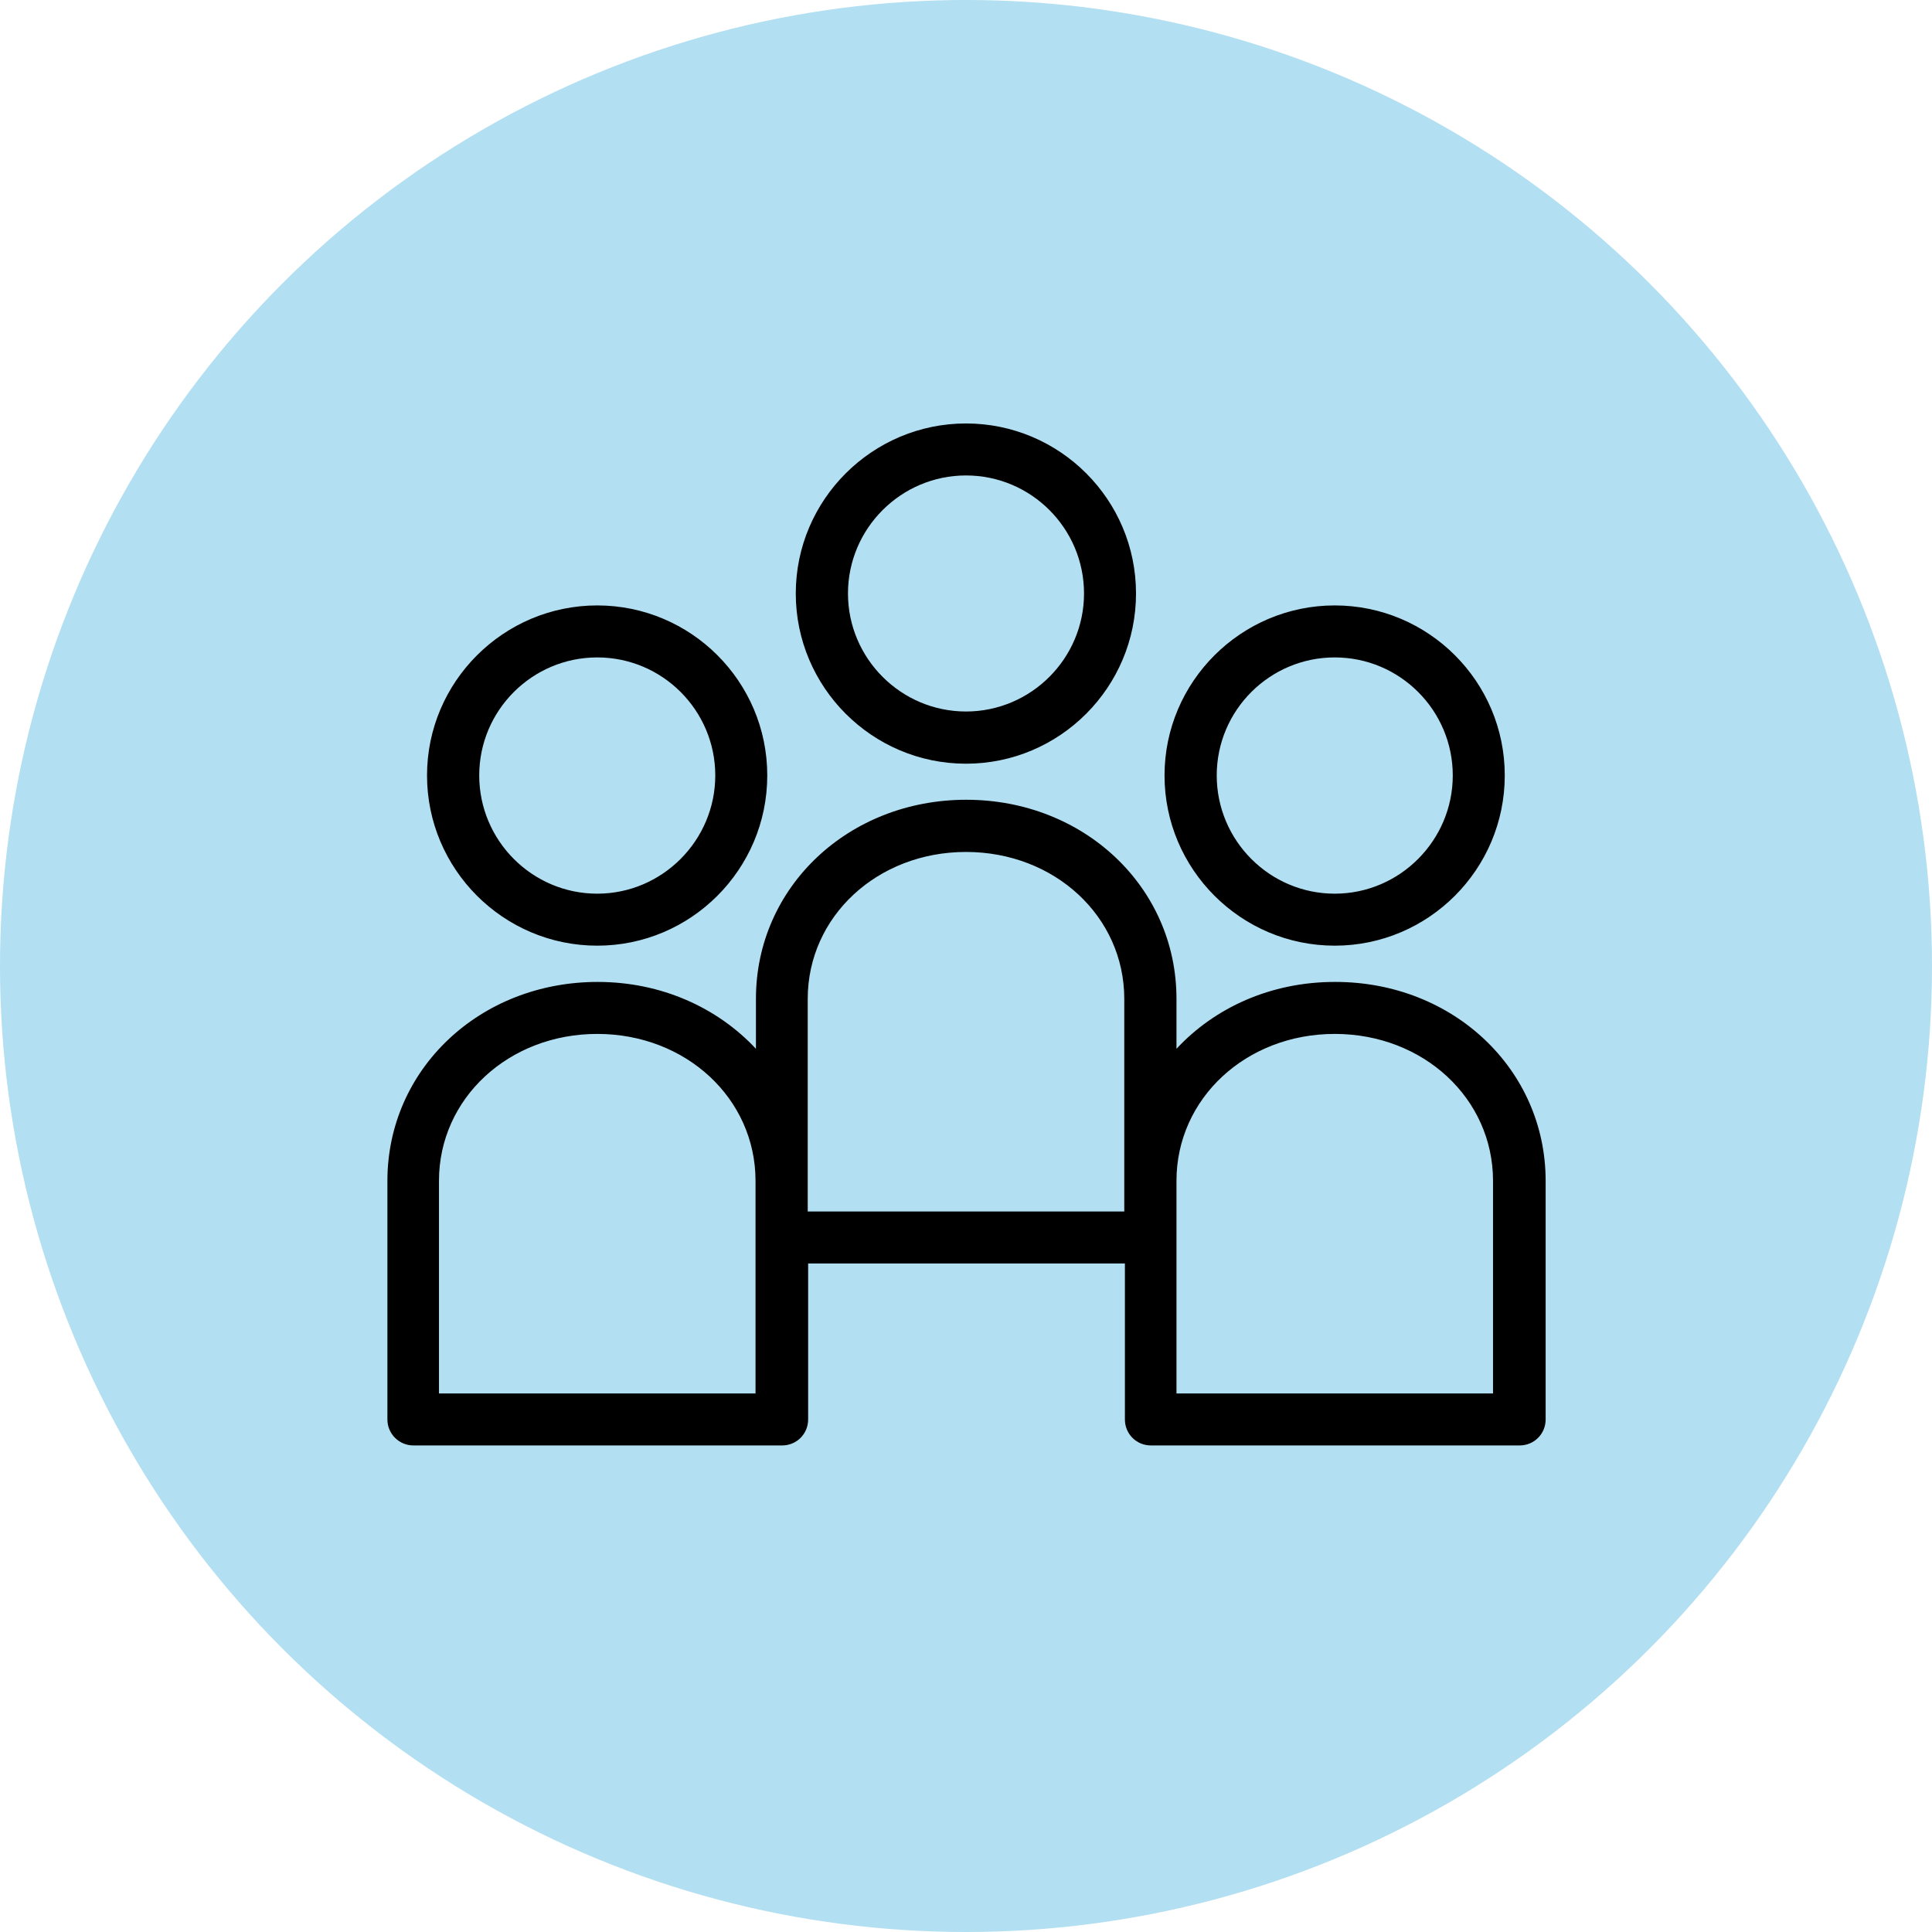
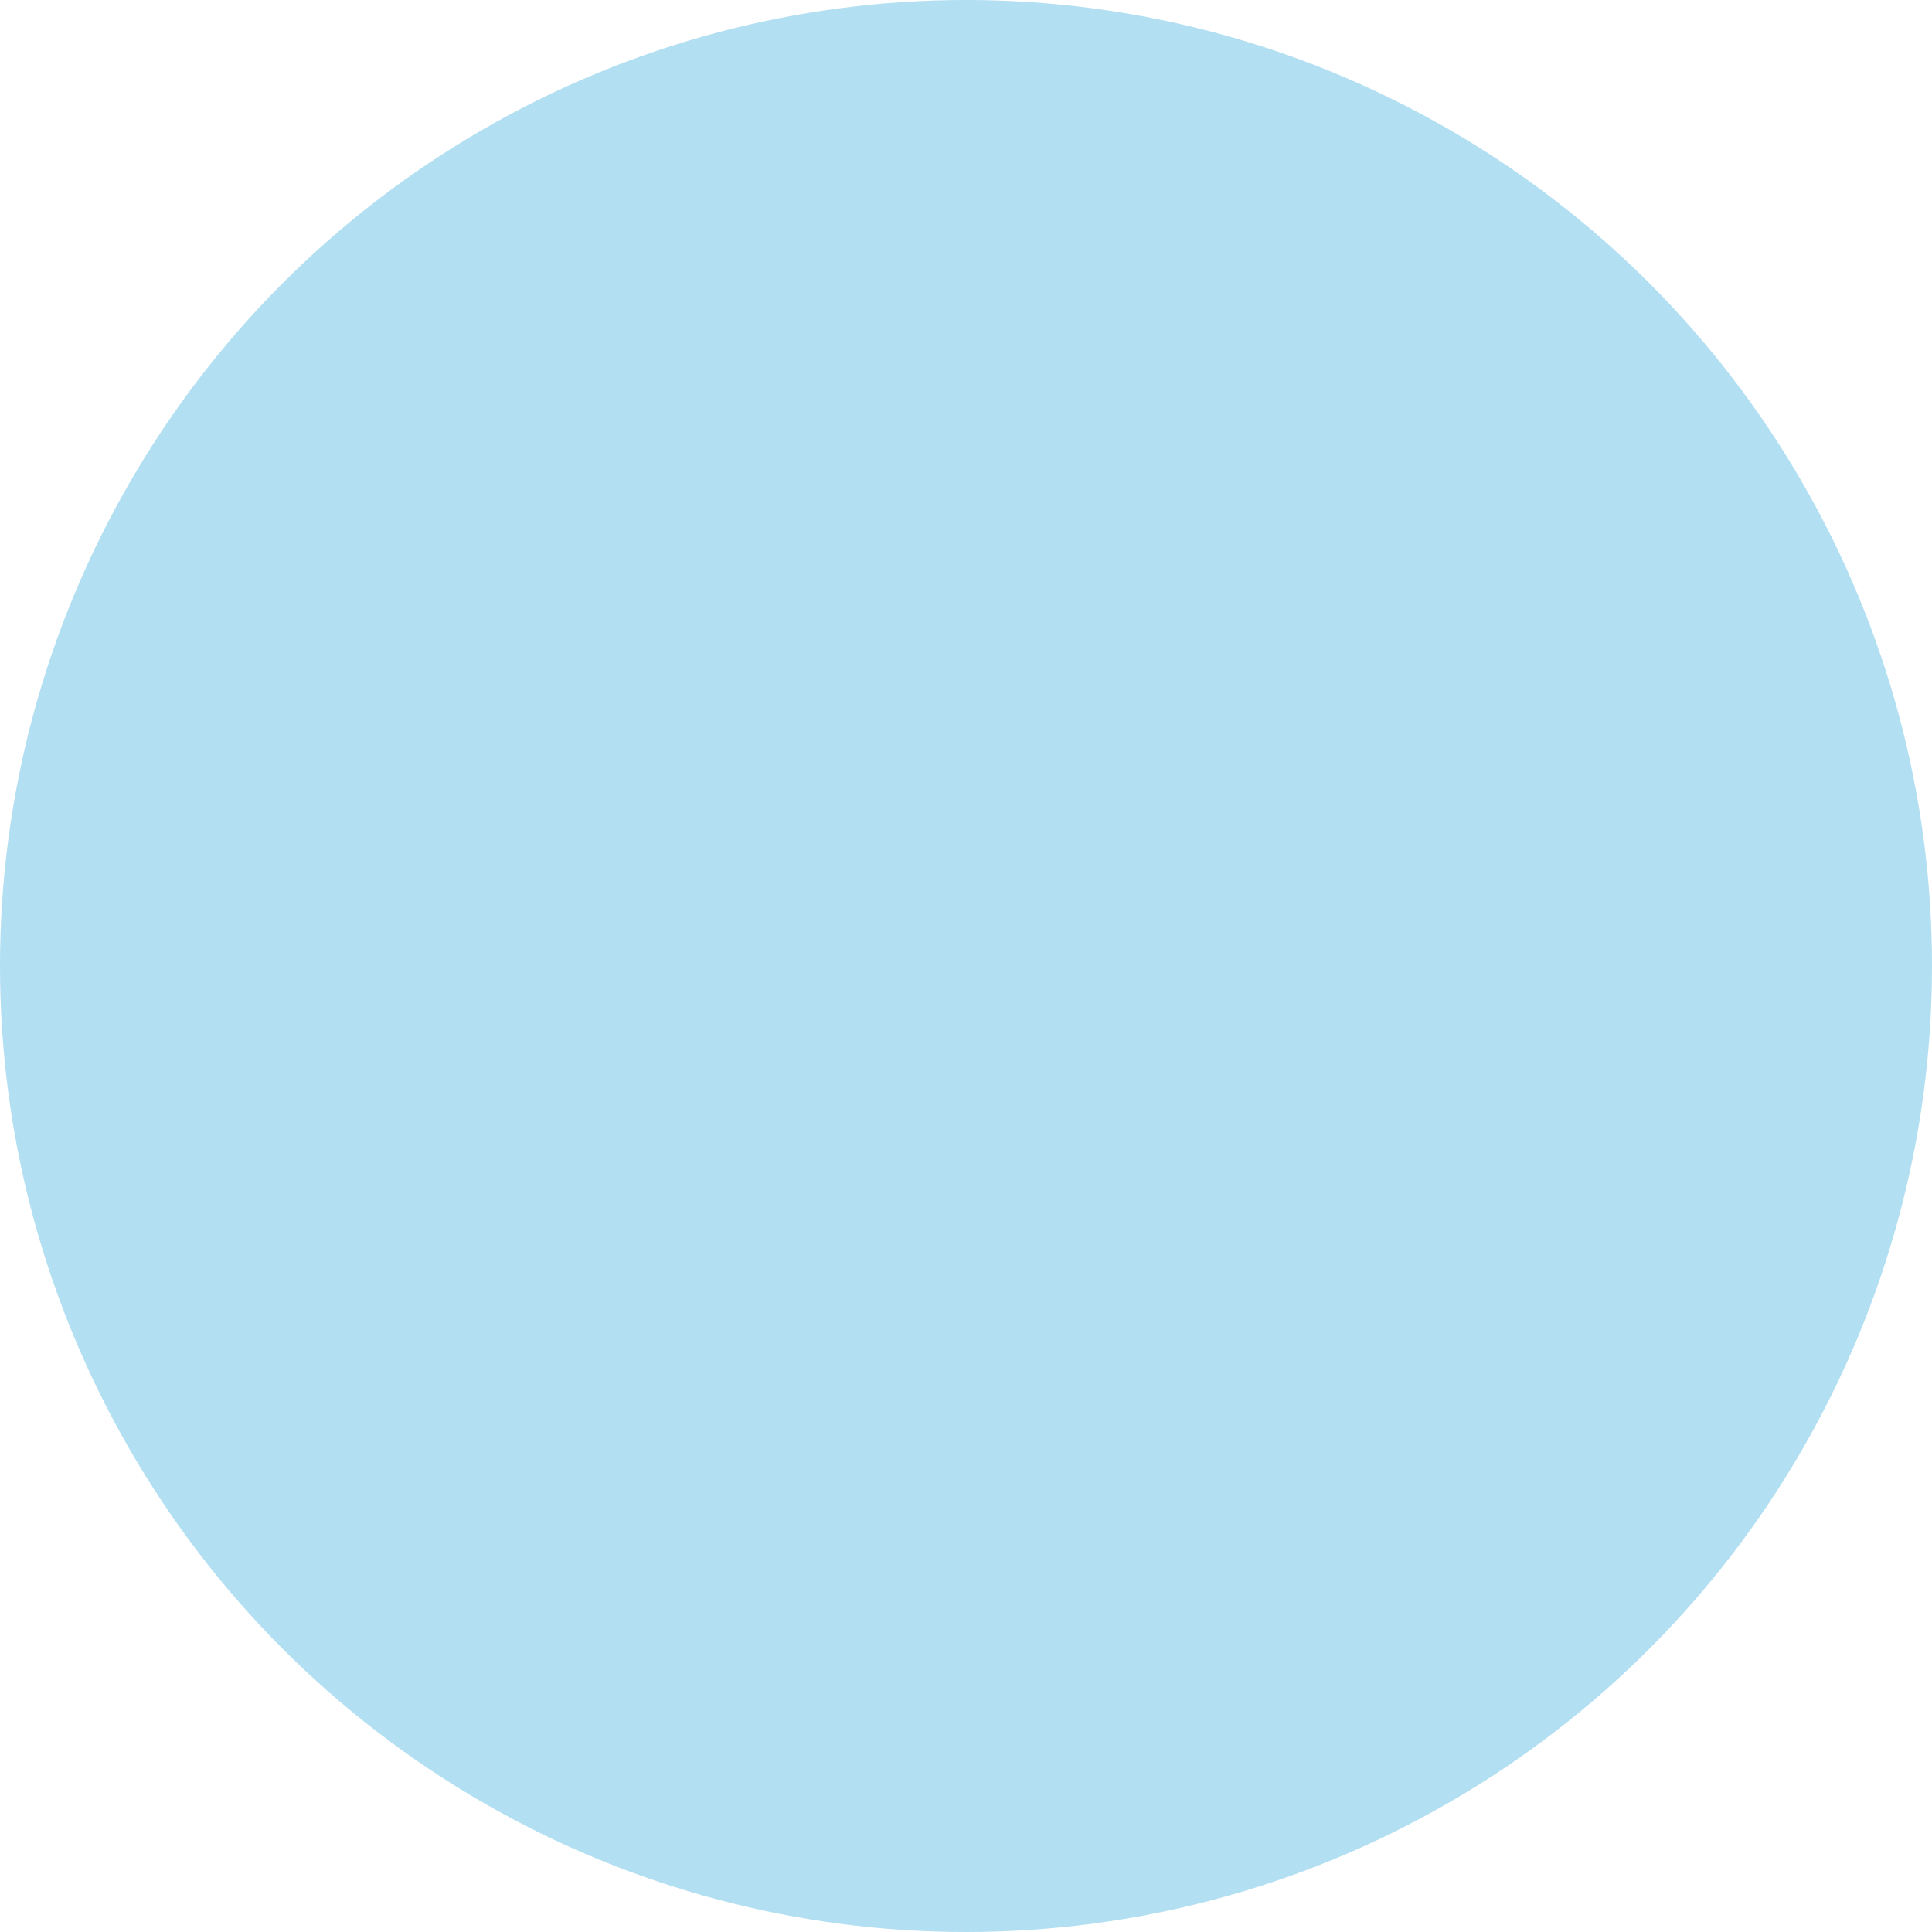
<svg xmlns="http://www.w3.org/2000/svg" id="Lager_2" data-name="Lager 2" viewBox="0 0 92.16 92.16">
  <defs>
    <style>
      .cls-1 {
        fill: #000;
      }

      .cls-1, .cls-2 {
        stroke-width: 0px;
      }

      .cls-2 {
        fill: #b2dff1;
      }
    </style>
  </defs>
  <g id="Lager_1-2" data-name="Lager 1">
    <circle class="cls-2" cx="46.08" cy="46.08" r="46.08" />
-     <path class="cls-1" d="M28.49,45.11c4.47,0,8.11-3.64,8.11-8.12s-3.64-8.11-8.11-8.11-8.12,3.64-8.12,8.11,3.64,8.12,8.12,8.12ZM28.49,31.36c3.11,0,5.63,2.53,5.63,5.63s-2.53,5.64-5.63,5.64-5.63-2.53-5.63-5.64,2.53-5.63,5.63-5.63ZM46.08,36.43c4.47,0,8.11-3.64,8.11-8.12s-3.64-8.11-8.11-8.11-8.12,3.64-8.12,8.11,3.64,8.12,8.12,8.12ZM46.08,22.68c3.11,0,5.63,2.53,5.63,5.63s-2.53,5.63-5.63,5.63-5.63-2.53-5.63-5.63,2.53-5.63,5.63-5.63ZM63.67,45.11c4.47,0,8.11-3.64,8.11-8.12s-3.64-8.11-8.11-8.11-8.12,3.64-8.12,8.11,3.64,8.12,8.12,8.12ZM63.67,31.36c3.11,0,5.63,2.53,5.63,5.63s-2.53,5.64-5.63,5.64-5.63-2.53-5.63-5.64,2.53-5.63,5.63-5.63ZM63.67,46.84c-3.05,0-5.73,1.23-7.55,3.19v-2.39c0-5.32-4.41-9.49-10.03-9.49s-10.03,4.17-10.03,9.49v2.39c-1.83-1.96-4.51-3.19-7.55-3.19-5.63,0-10.03,4.17-10.03,9.49v11.38c0,.69.56,1.24,1.24,1.24h17.59c.69,0,1.24-.55,1.24-1.24v-7.44h15.11v7.44c0,.69.55,1.24,1.24,1.24h17.59c.69,0,1.24-.55,1.24-1.24v-11.38c0-5.32-4.41-9.49-10.03-9.49ZM36.05,66.47h-15.11v-10.14c0-3.93,3.32-7.01,7.55-7.01s7.55,3.08,7.55,7.01v10.14ZM38.53,57.79v-10.14c0-3.93,3.32-7.01,7.55-7.01s7.55,3.08,7.55,7.01v10.14h-15.11ZM71.22,66.47h-15.1v-10.14c0-3.93,3.32-7.01,7.55-7.01s7.55,3.08,7.55,7.01v10.14Z" />
  </g>
</svg>